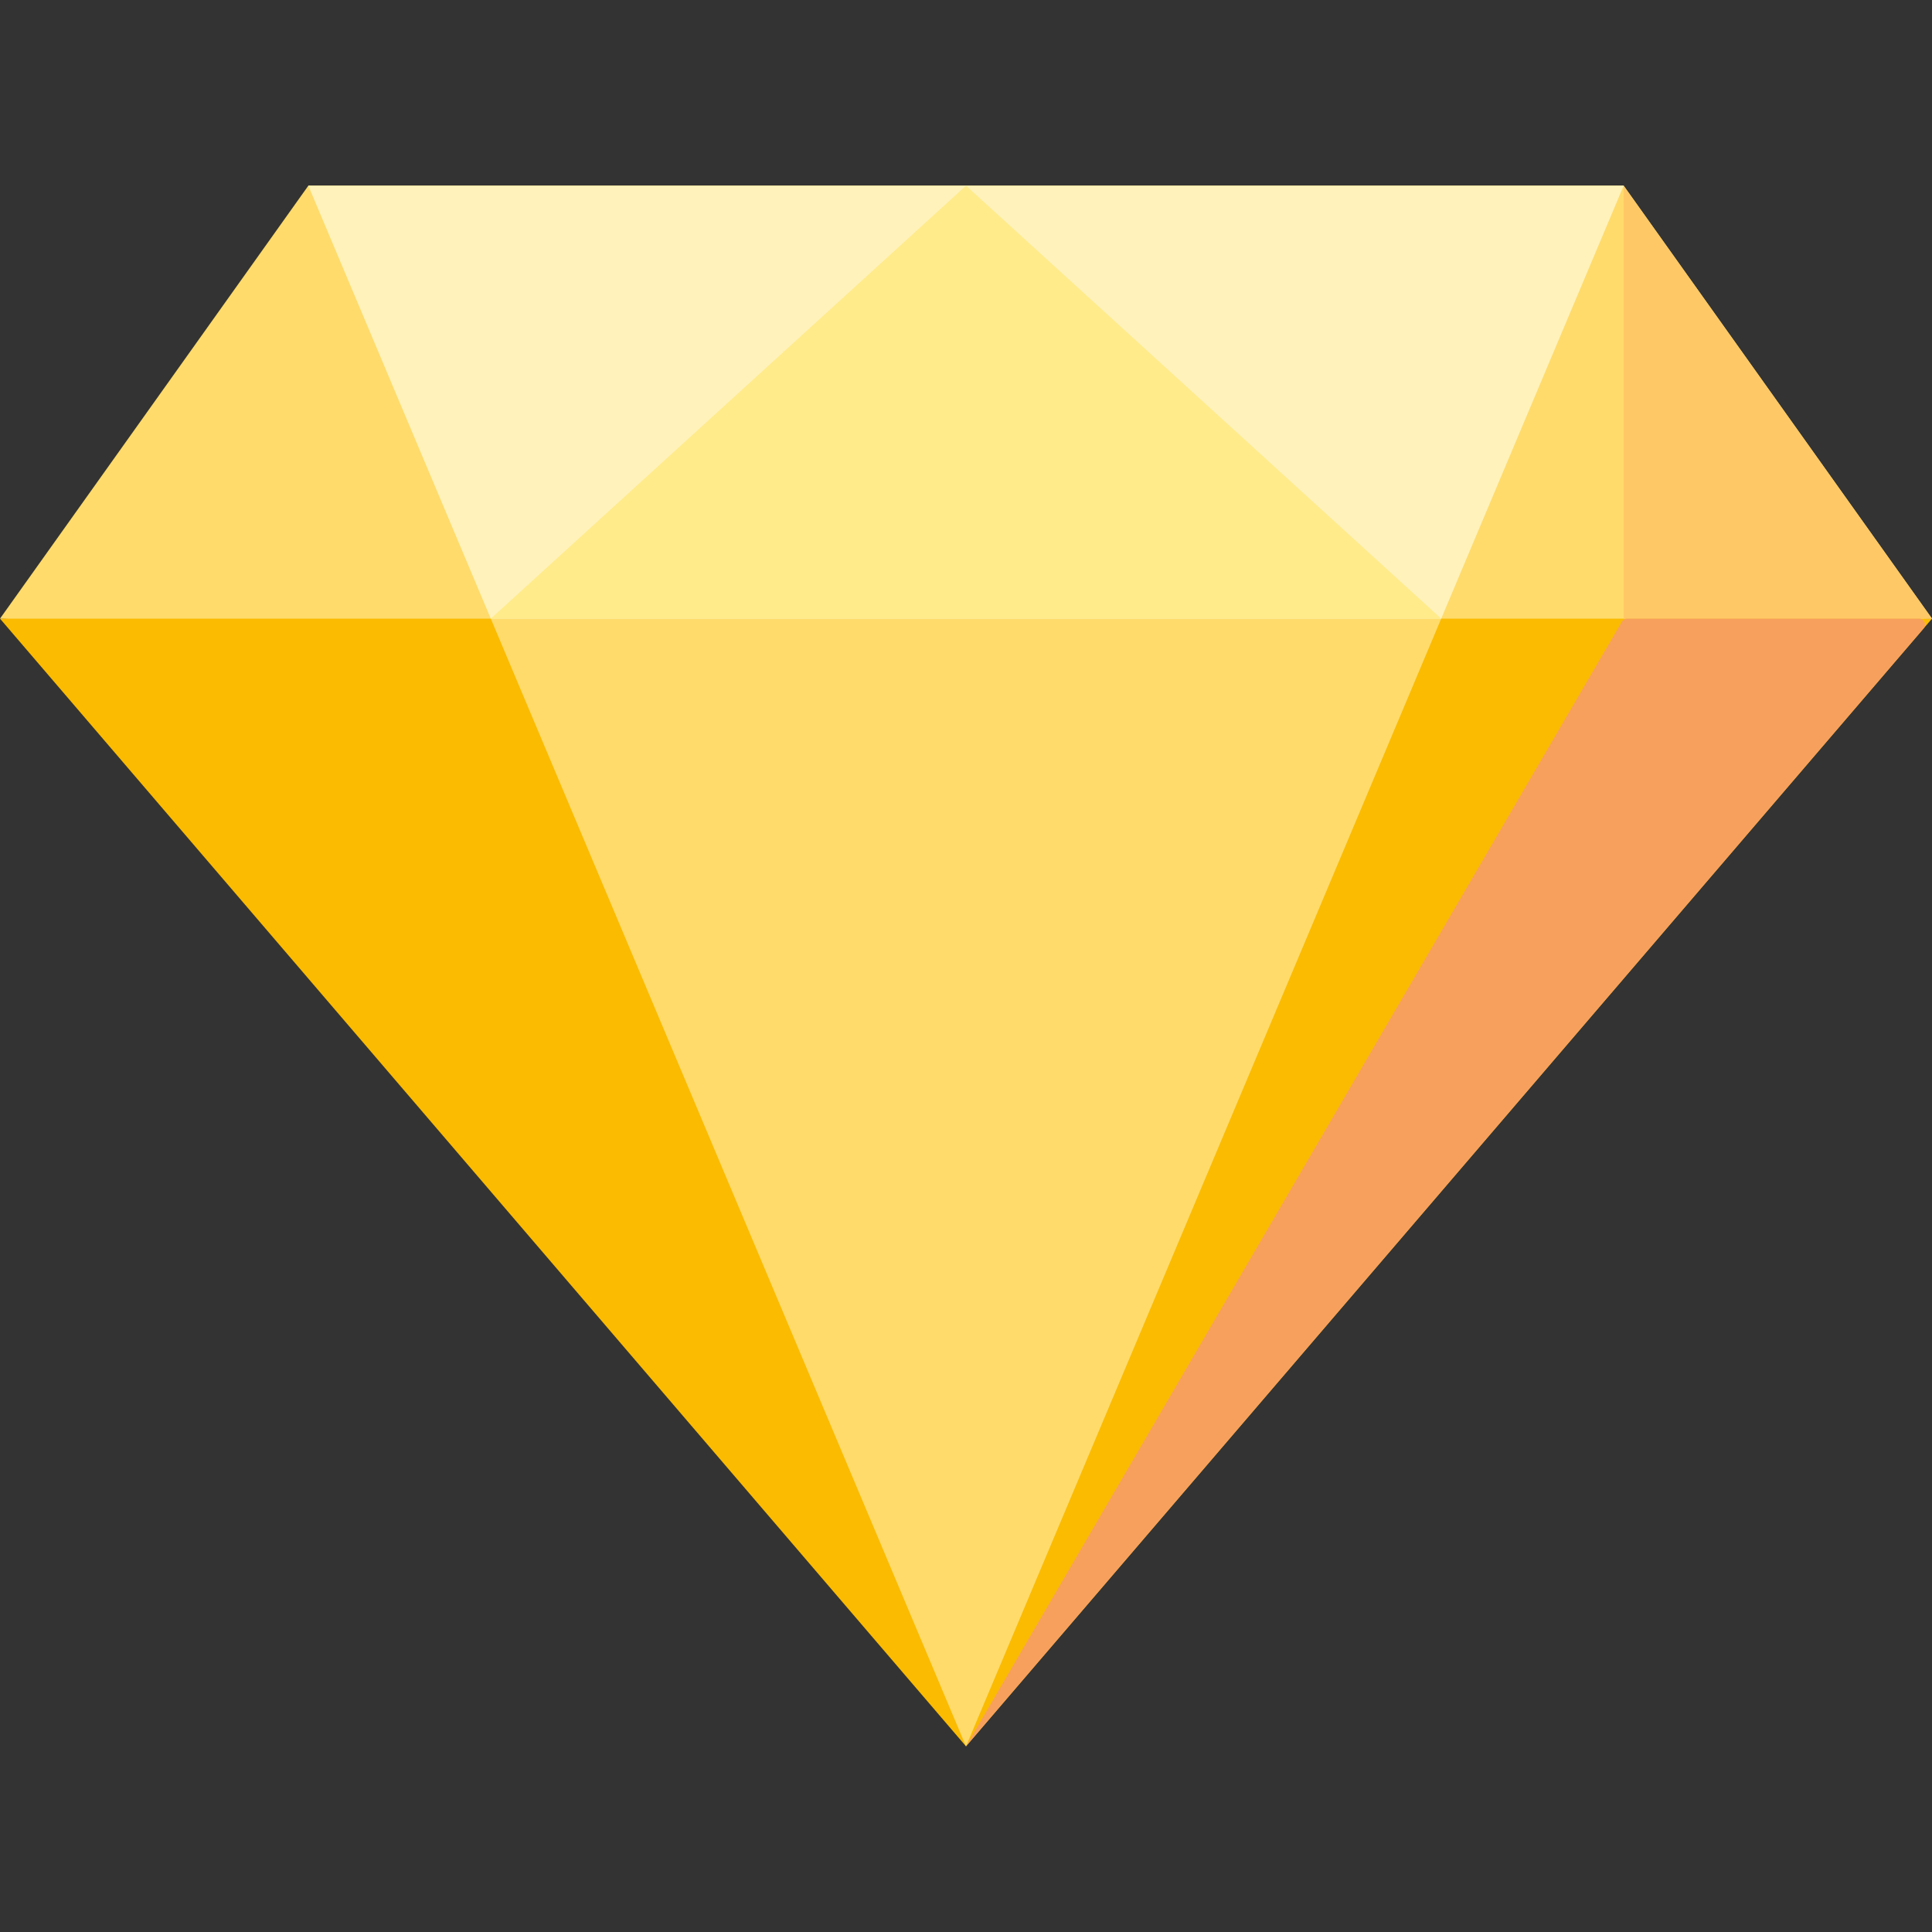
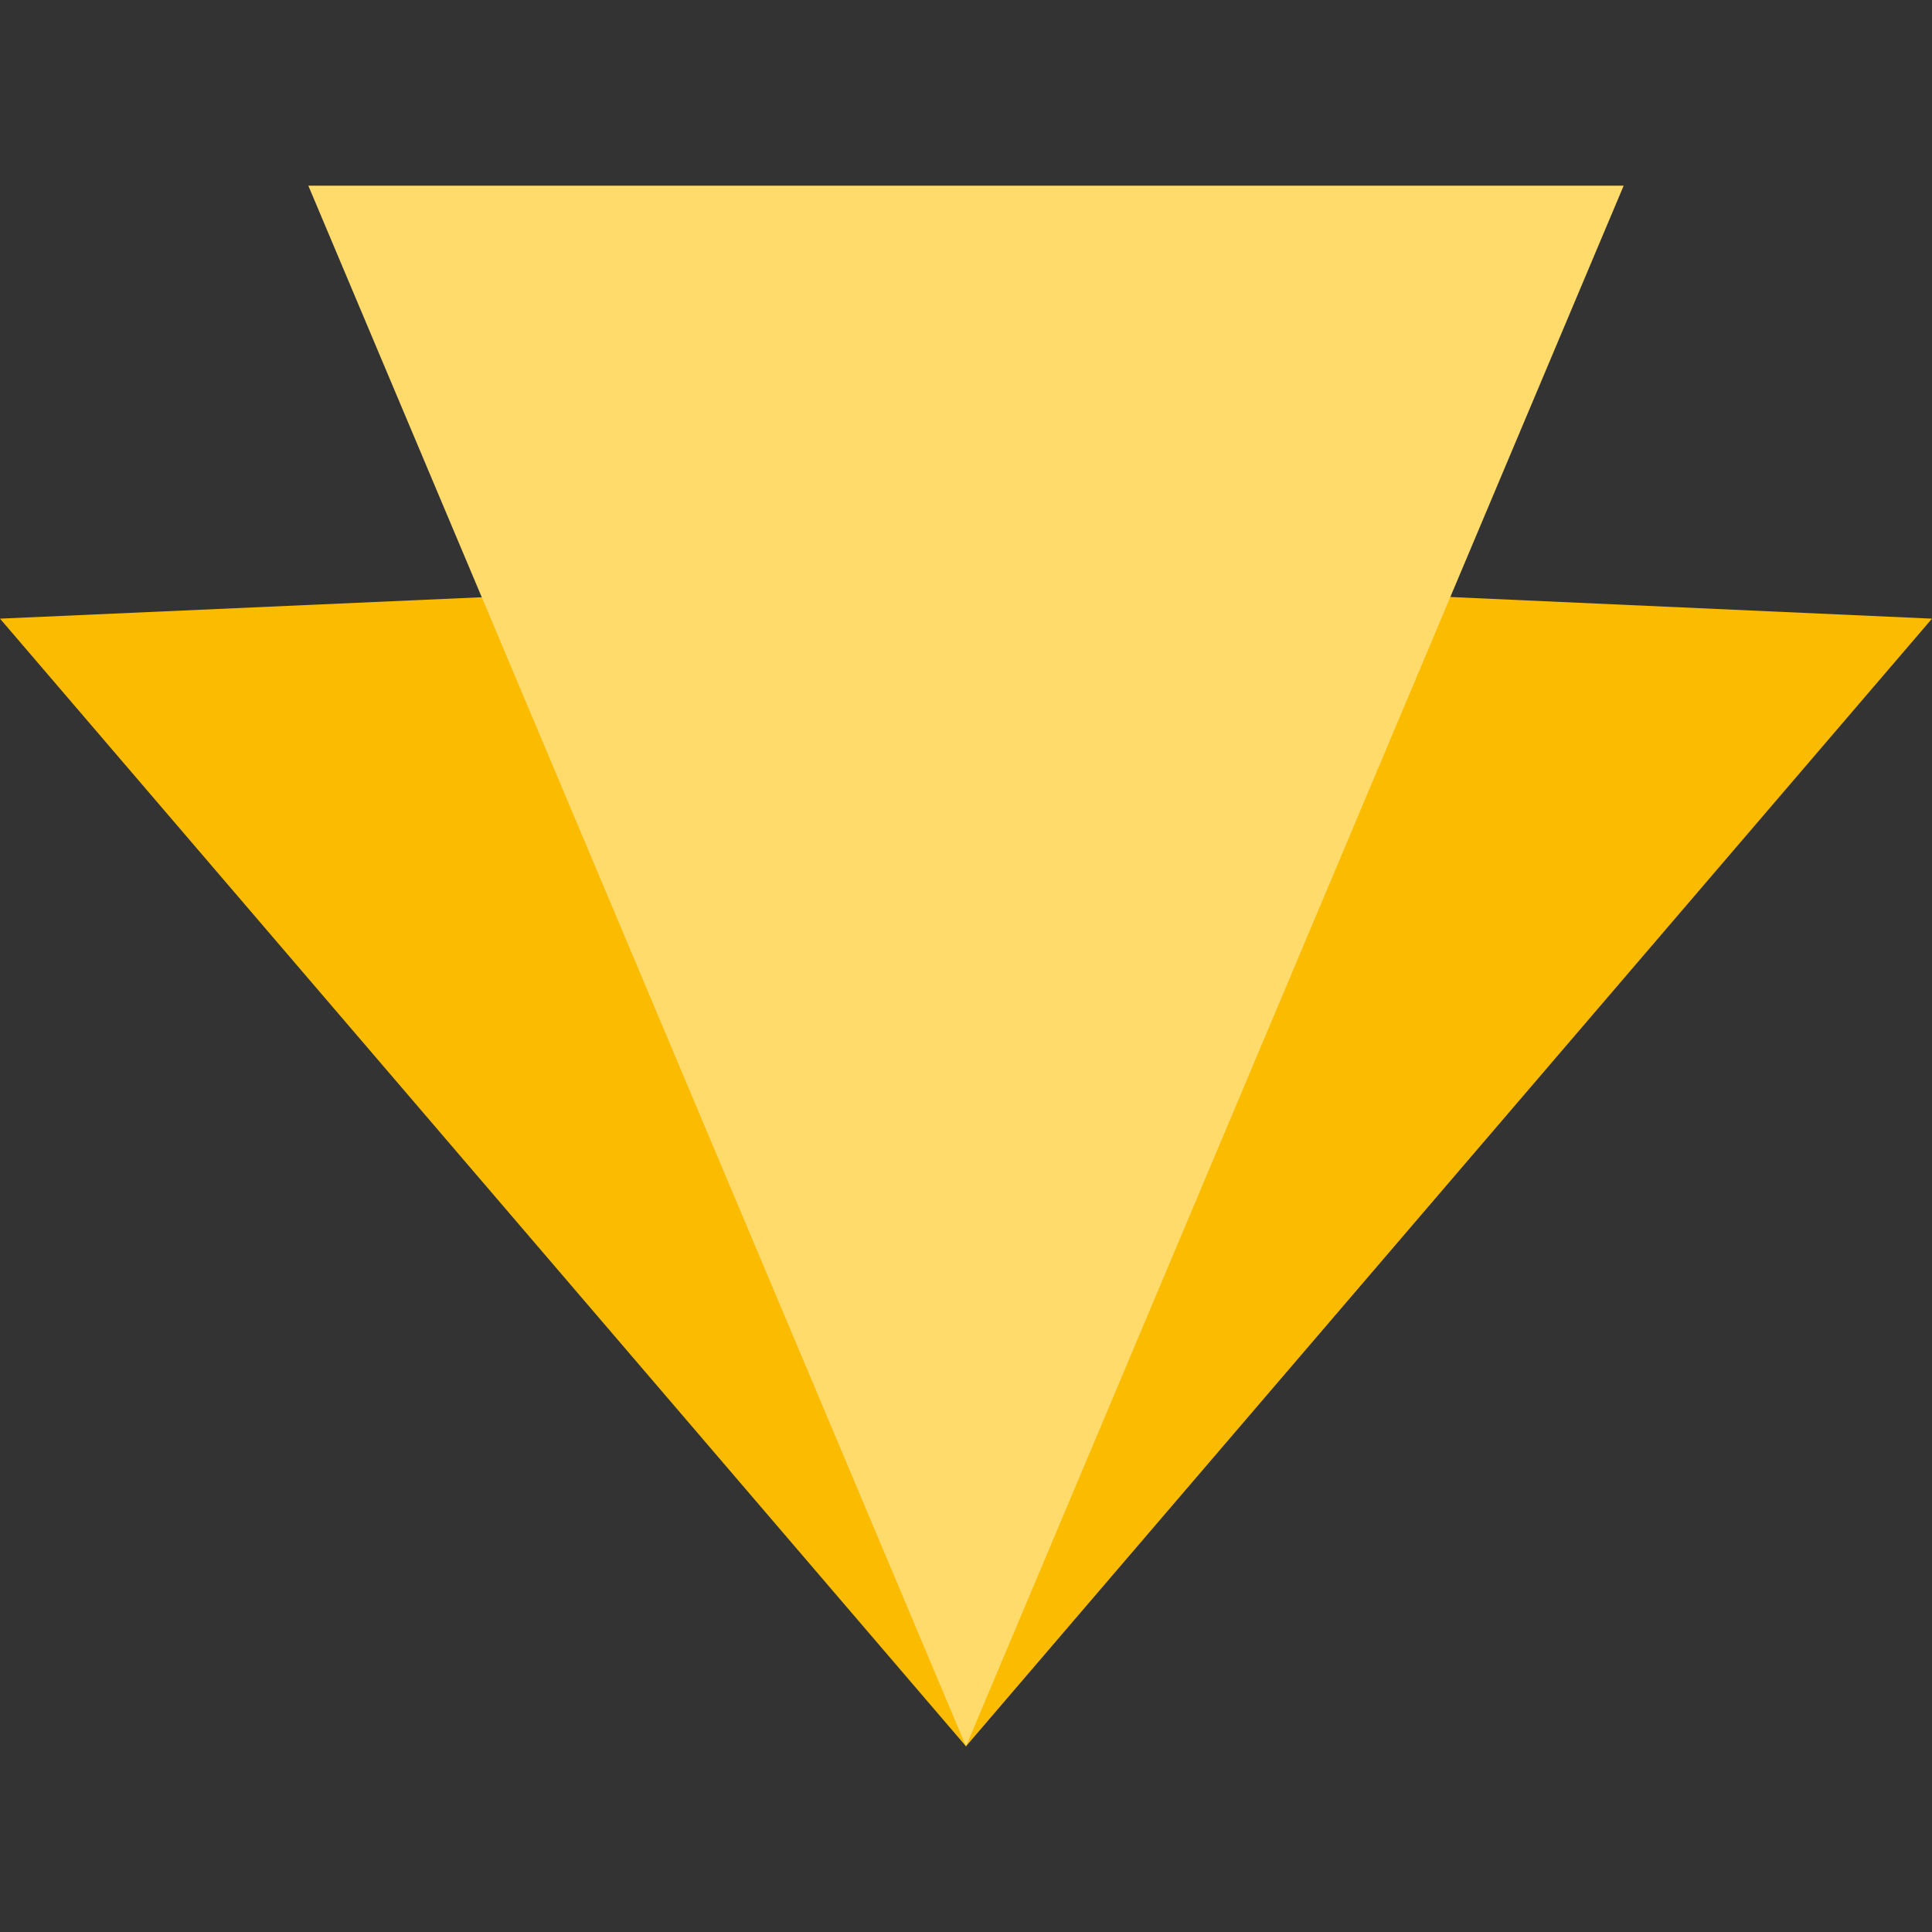
<svg xmlns="http://www.w3.org/2000/svg" height="800px" width="800px" version="1.1" id="Layer_1" viewBox="0 0 512 512" xml:space="preserve" fill="#000000">
  <rect x="0" y="0" width="512" height="512" fill="#333333" stroke="none" />
  <g id="SVGRepo_bgCarrier" stroke-width="0" />
  <g id="SVGRepo_tracerCarrier" stroke-linecap="round" stroke-linejoin="round" />
  <g id="SVGRepo_iconCarrier">
    <polygon style="fill:#FBBB01;" points="0,163.947 257.322,152.508 512,163.947 256,462.792 " />
-     <polygon style="fill:#FFDB6C;" points="512,163.947 0,163.947 81.714,49.208 430.286,49.208 " />
-     <polygon style="fill:#FFC866;" points="430.286,49.208 430.286,163.947 512,163.947 " />
-     <path style="fill:#F7A05E;" d="M429.83,164.73L256,462.792l253.767-296.238c0.877-1.025,0.15-2.607-1.2-2.607h-77.374 C430.632,163.947,430.112,164.245,429.83,164.73z" />
    <polygon style="fill:#FFDB6C;" points="81.714,49.208 430.286,49.208 256,462.792 " />
-     <polygon style="fill:#FFF2BB;" points="381.935,163.947 430.286,49.208 81.714,49.208 130.065,163.947 " />
-     <polygon style="fill:#FFEB8A;" points="130.065,163.947 256,49.208 381.935,163.947 " />
  </g>
</svg>